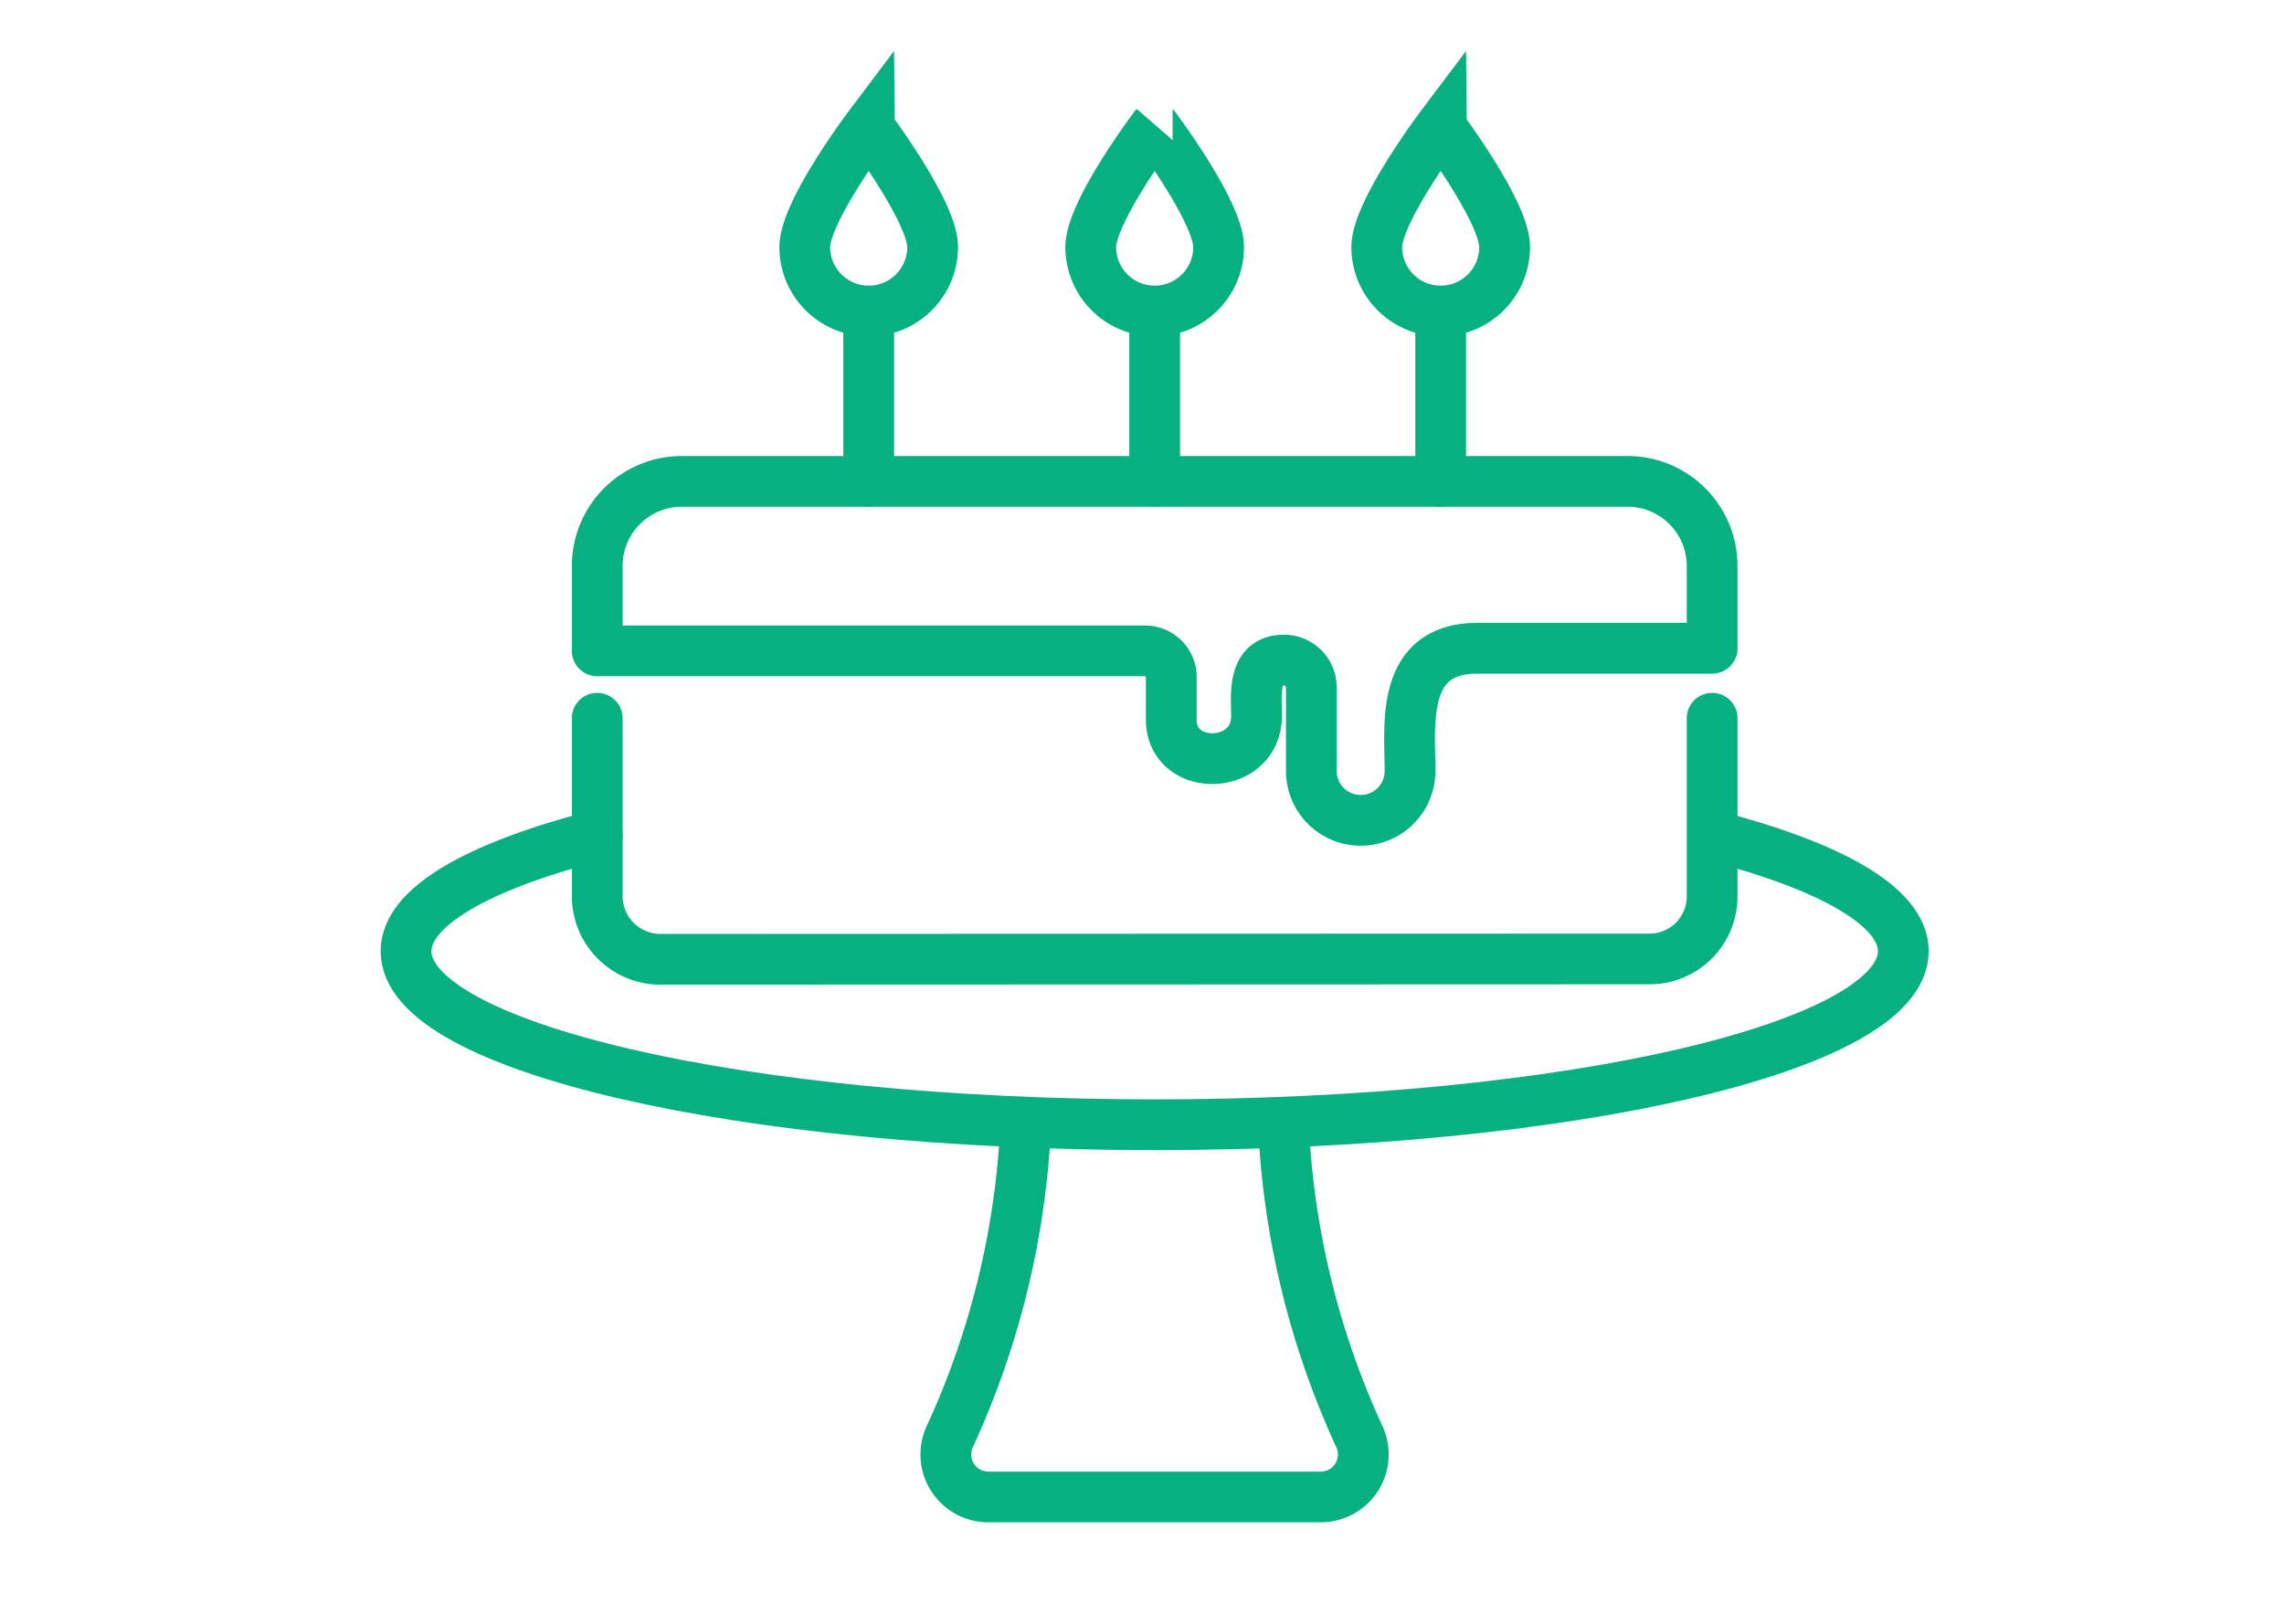
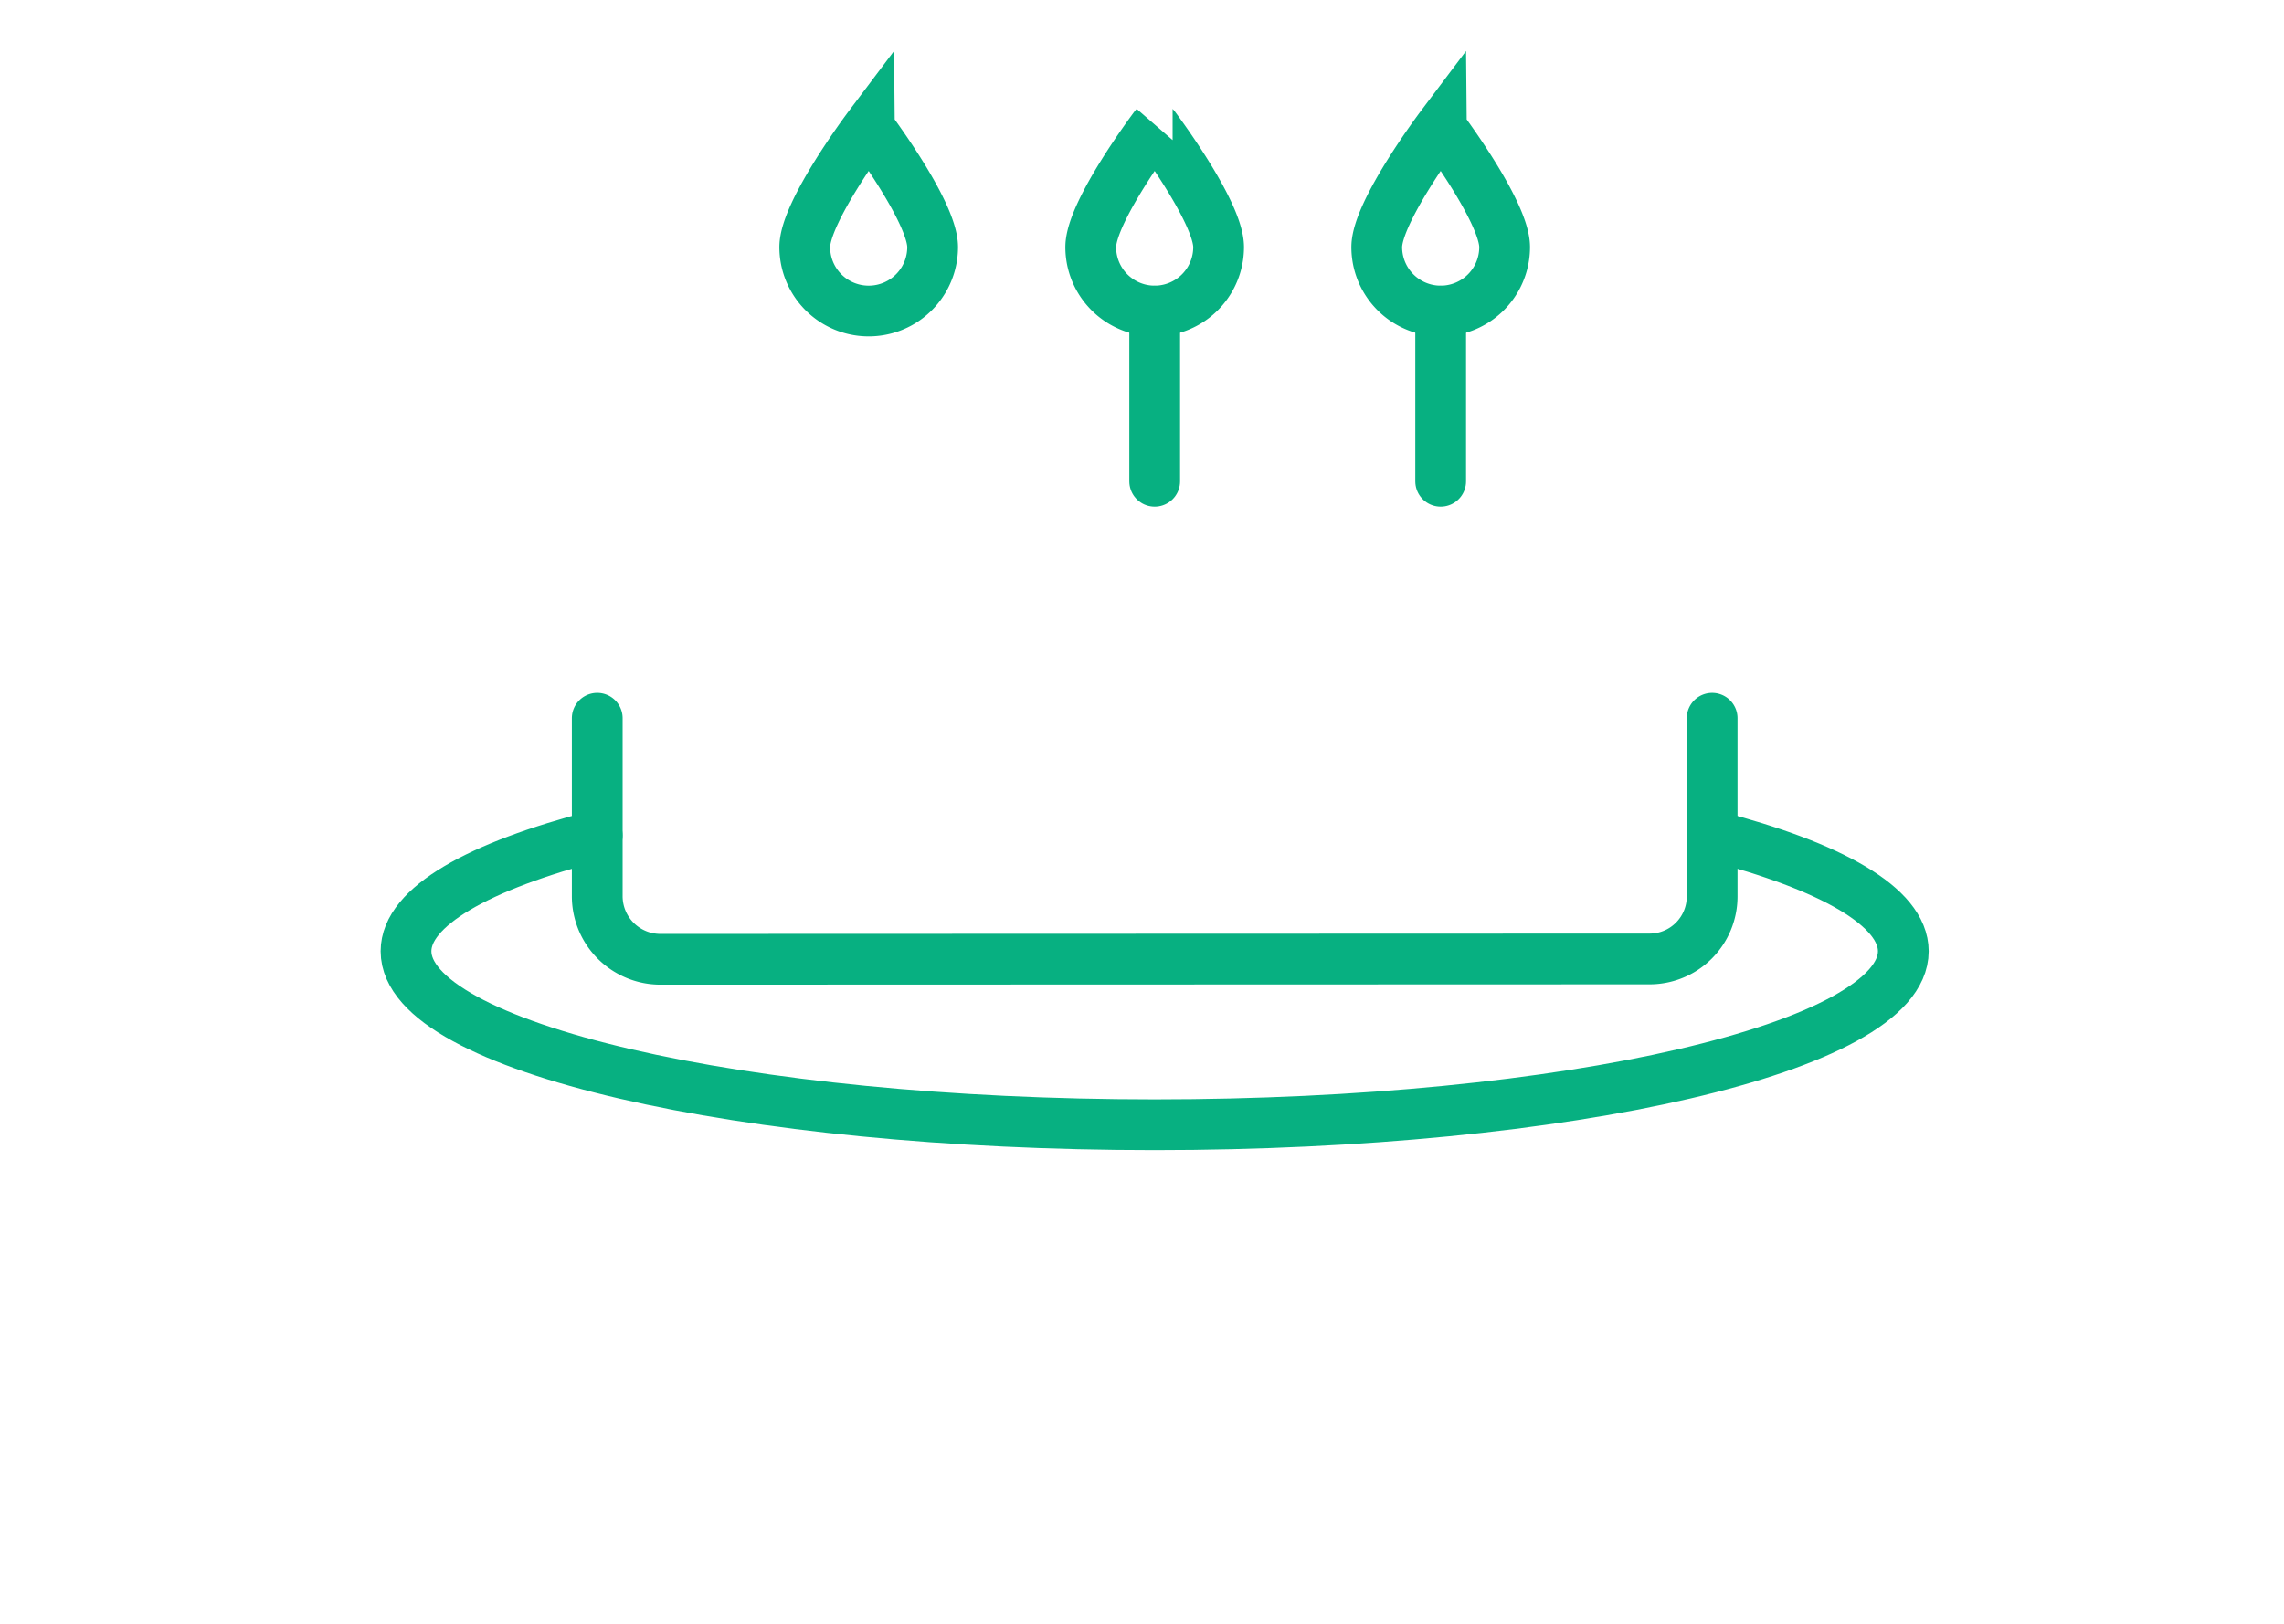
<svg xmlns="http://www.w3.org/2000/svg" width="90" height="64" viewBox="0 0 90 64">
  <defs>
    <clipPath id="clip-path">
      <rect id="Rectangle_10098" data-name="Rectangle 10098" width="90" height="64" transform="translate(242 371)" fill="#999" />
    </clipPath>
  </defs>
  <g id="Mask_Group_1736" data-name="Mask Group 1736" transform="translate(-242 -371)" clip-path="url(#clip-path)">
    <g id="Group_3574" data-name="Group 3574" transform="translate(258 376)">
-       <path id="Path_1597" data-name="Path 1597" d="M82.214,145.447a32.929,32.929,0,0,1-3,12.312,1.674,1.674,0,0,0,1.528,2.359h13.1a1.674,1.674,0,0,0,1.529-2.359,32.929,32.929,0,0,1-3-12.312" transform="translate(-57.797 -106.118)" fill="none" stroke="#07b081" stroke-linecap="round" stroke-miterlimit="10" stroke-width="2" />
      <path id="Path_1598" data-name="Path 1598" d="M64.084,8.821a2.519,2.519,0,1,1-5.039,0c0-1.394,2.519-4.739,2.519-4.739S64.084,7.427,64.084,8.821Z" transform="translate(-43.334 -4.082)" fill="none" stroke="#07b081" stroke-linecap="round" stroke-miterlimit="10" stroke-width="2" />
-       <line id="Line_378" data-name="Line 378" y1="6.707" transform="translate(18.231 7.263)" fill="none" stroke="#07b081" stroke-linecap="round" stroke-linejoin="round" stroke-width="2" />
      <path id="Path_1599" data-name="Path 1599" d="M104.671,8.821a2.519,2.519,0,1,1-5.039,0c0-1.394,2.519-4.739,2.519-4.739S104.671,7.427,104.671,8.821Z" transform="translate(-72.652 -4.082)" fill="none" stroke="#07b081" stroke-linecap="round" stroke-miterlimit="10" stroke-width="2" />
      <line id="Line_379" data-name="Line 379" y1="6.707" transform="translate(29.5 7.263)" fill="none" stroke="#07b081" stroke-linecap="round" stroke-linejoin="round" stroke-width="2" />
      <path id="Path_1600" data-name="Path 1600" d="M145.259,8.821a2.519,2.519,0,1,1-5.039,0c0-1.394,2.519-4.739,2.519-4.739S145.259,7.427,145.259,8.821Z" transform="translate(-101.97 -4.082)" fill="none" stroke="#07b081" stroke-linecap="round" stroke-miterlimit="10" stroke-width="2" />
      <line id="Line_380" data-name="Line 380" y1="6.707" transform="translate(40.769 7.263)" fill="none" stroke="#07b081" stroke-linecap="round" stroke-linejoin="round" stroke-width="2" />
-       <path id="Path_1601" data-name="Path 1601" d="M73.526,60.88V57.634A3.334,3.334,0,0,0,70.2,54.3H32.924a3.334,3.334,0,0,0-3.33,3.337V60.98H51.18a1.035,1.035,0,0,1,1.034,1.036v1.672c0,2.116,3.359,2.035,3.359-.144,0-.819-.193-2.235,1.132-2.2a1.079,1.079,0,0,1,1.028,1.088v3.284a1.944,1.944,0,1,0,3.889,0c0-1.768-.418-4.839,2.655-4.839h9.25" transform="translate(-22.06 -40.327)" fill="none" stroke="#07b081" stroke-linecap="round" stroke-linejoin="round" stroke-width="2" />
      <path id="Path_1602" data-name="Path 1602" d="M29.594,87.86v7.01a2.489,2.489,0,0,0,2.486,2.491l38.985-.013a2.463,2.463,0,0,0,2.461-2.466V87.86" transform="translate(-22.06 -64.552)" fill="none" stroke="#07b081" stroke-linecap="round" stroke-linejoin="round" stroke-width="2" />
      <path id="Path_1603" data-name="Path 1603" d="M53.958,104.467c4.665,1.21,7.5,2.806,7.5,4.556,0,3.777-13.207,6.839-29.5,6.839s-29.5-3.062-29.5-6.839c0-1.754,2.85-3.354,7.534-4.565" transform="translate(-2.459 -76.532)" fill="none" stroke="#07b081" stroke-linecap="round" stroke-linejoin="round" stroke-width="2" />
    </g>
  </g>
</svg>